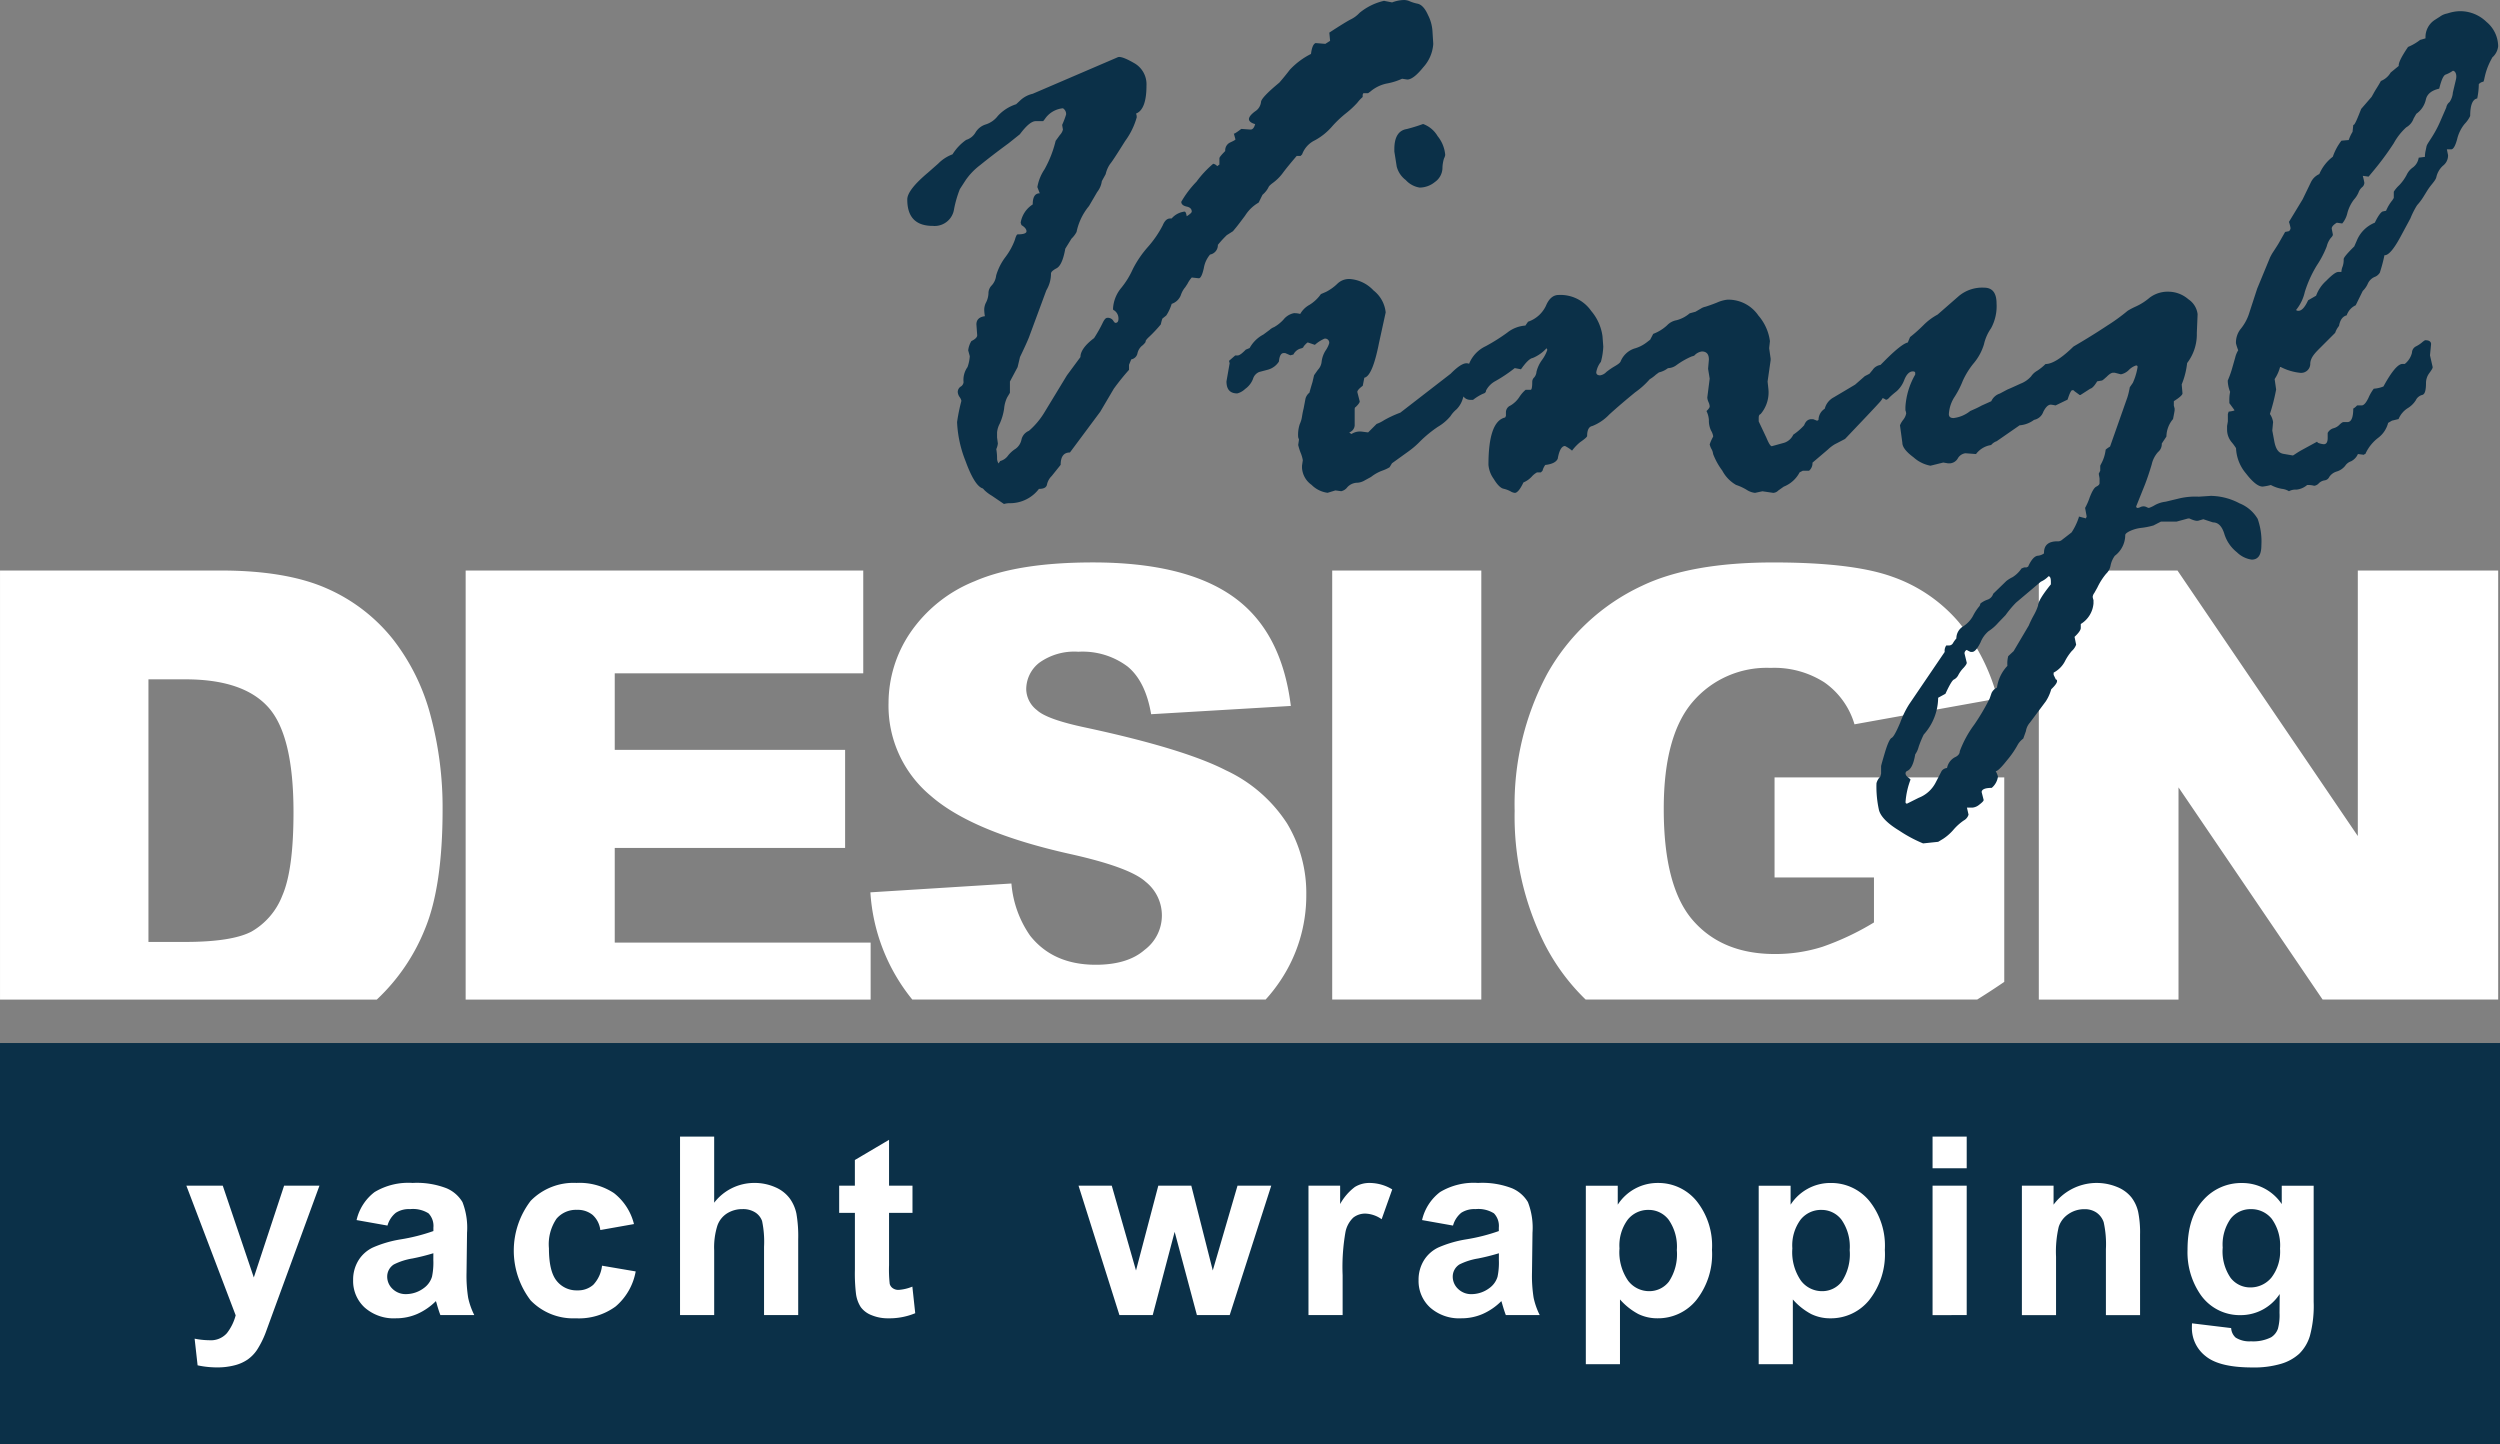
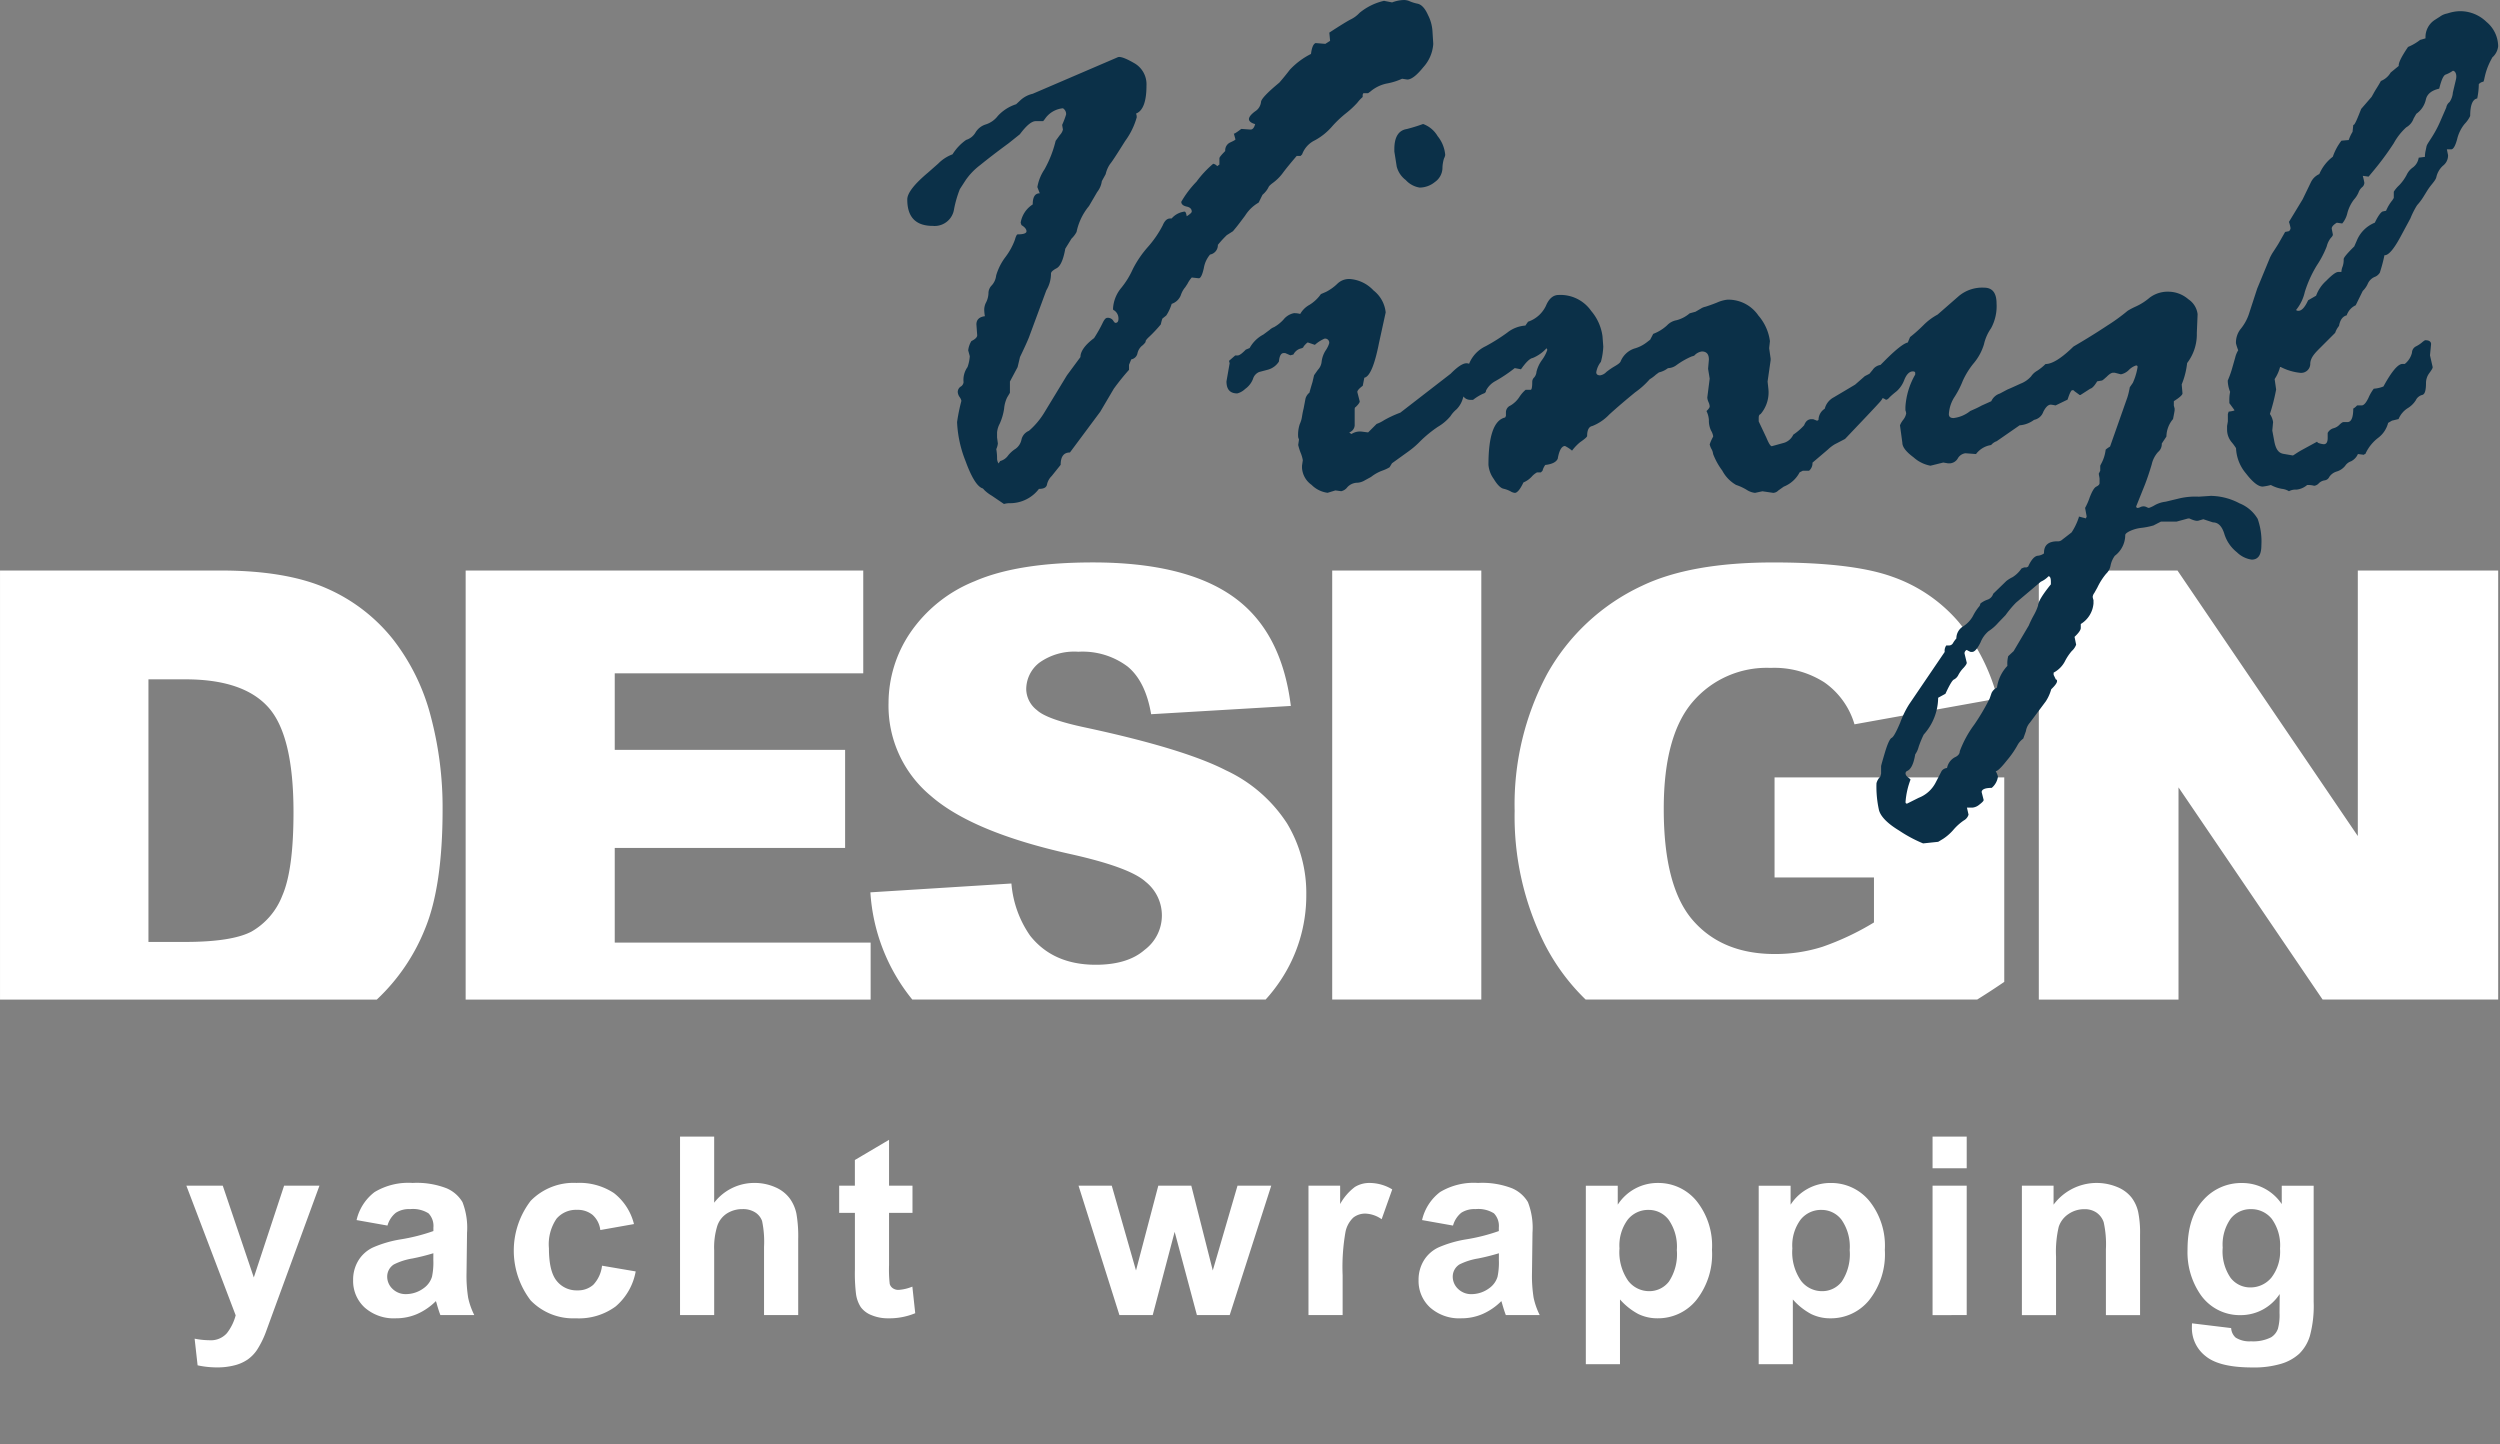
<svg xmlns="http://www.w3.org/2000/svg" width="335.331" height="193.696" viewBox="0 0 335.331 193.696">
  <rect x="0" y="0" width="335.331" height="193.696" fill="#808080" stroke="none" />
  <defs>
    <style>
            .cls-1{fill:#fff}.cls-2{fill:#0b3048}
        </style>
  </defs>
  <g id="logo">
    <g id="Group_5">
      <g id="Group_1" transform="translate(.002 75.444)">
        <path id="Path_1" d="M150.481 355.112H180.1c5.826 0 10.556.8 14.144 2.373a23.239 23.239 0 0 1 8.919 6.817 28.288 28.288 0 0 1 5.09 10.345 47.543 47.543 0 0 1 1.592 12.491q0 10.338-2.357 16.035a26.4 26.4 0 0 1-6.467 9.489h-50.54zm19.909 14.594v35.224h4.895q6.262 0 8.919-1.382a9.493 9.493 0 0 0 4.143-4.834c1.006-2.312 1.5-6.036 1.5-11.2q0-10.248-3.348-14.023t-11.126-3.783zm42.548-14.594h53.331V368.9h-33.333v10.27h30.9v13.153h-30.9v12.7h34.324v7.641h-54.322zm54.288 43.167l18.918-1.186a14.211 14.211 0 0 0 2.508 7q3.085 3.9 8.8 3.9c2.838 0 5.029-.659 6.56-2a5.764 5.764 0 0 0 .136-9.129c-1.456-1.321-4.849-2.553-10.18-3.739q-13.106-2.928-18.677-7.822a15.7 15.7 0 0 1-5.63-12.432 16.852 16.852 0 0 1 2.882-9.37 19.008 19.008 0 0 1 8.664-6.951q5.788-2.522 15.855-2.523 12.364 0 18.844 4.61t7.717 14.64l-18.738 1.11q-.744-4.391-3.138-6.38a10.043 10.043 0 0 0-6.621-2 8.054 8.054 0 0 0-5.24 1.471 4.513 4.513 0 0 0-1.756 3.589 3.629 3.629 0 0 0 1.426 2.763c.916.855 3.138 1.636 6.651 2.372q13.064 2.815 18.694 5.705a19.61 19.61 0 0 1 8.227 7.147 18.12 18.12 0 0 1 2.567 9.55 20.528 20.528 0 0 1-3.423 11.441 21.152 21.152 0 0 1-2.028 2.611h-47.4a25.3 25.3 0 0 1-5.618-14.377zm61.945-43.167h20v57.549h-20zm59.333 41.17v-13.423h30.811v27.431q-1.863 1.27-3.634 2.371h-52.514a28.2 28.2 0 0 1-5.547-7.537 38.211 38.211 0 0 1-3.978-17.761A37.153 37.153 0 0 1 357.995 369a28.215 28.215 0 0 1 12.747-11.846q6.553-3.132 17.641-3.124 10.676 0 15.977 1.938a20.653 20.653 0 0 1 8.8 6.006 26.787 26.787 0 0 1 5.255 10.314l-19.189 3.454a10.448 10.448 0 0 0-4.024-5.616 12.438 12.438 0 0 0-7.236-1.952 13.052 13.052 0 0 0-10.436 4.55q-3.9 4.548-3.888 14.4 0 10.45 3.934 14.939c2.613 2.988 6.277 4.489 10.96 4.489a20.845 20.845 0 0 0 6.367-.961 35.886 35.886 0 0 0 6.936-3.273v-6.036zm35.446-41.17h18.6l24.188 35.615v-35.615h18.829v57.549h-23.55L442.688 384.2v28.466H423.95z" class="cls-1" transform="translate(-150.481 -354.031)" />
      </g>
      <g id="Group_2" transform="rotate(180 167.666 96.848)">
-         <path id="Rectangle_1" d="M0 0H335.331V53.792H0z" class="cls-2" />
-       </g>
+         </g>
      <g id="Group_3" transform="translate(24.998 152.451)">
        <path id="Path_2" d="M167.748 326.536h4.882l4.164 12.311 4.062-12.311h4.744l-6.119 16.7-1.1 3.015a12.392 12.392 0 0 1-1.159 2.313 4.978 4.978 0 0 1-1.26 1.293 5.407 5.407 0 0 1-1.755.775 9.171 9.171 0 0 1-2.352.278 12.315 12.315 0 0 1-2.6-.278l-.4-3.577a10.438 10.438 0 0 0 1.951.211 2.882 2.882 0 0 0 2.374-.942 6.591 6.591 0 0 0 1.181-2.4zm26.976 5.349l-4.146-.736a6.556 6.556 0 0 1 2.422-3.761 8.782 8.782 0 0 1 5.094-1.22 11.018 11.018 0 0 1 4.576.724 4.561 4.561 0 0 1 2.111 1.844 9.46 9.46 0 0 1 .614 4.107l-.067 5.351a18.847 18.847 0 0 0 .218 3.371 9.716 9.716 0 0 0 .82 2.325h-4.547c-.118-.3-.268-.747-.44-1.338a5.4 5.4 0 0 0-.162-.535 8.214 8.214 0 0 1-2.508 1.728 7.112 7.112 0 0 1-2.848.579 5.878 5.878 0 0 1-4.208-1.454 4.822 4.822 0 0 1-1.537-3.672 4.949 4.949 0 0 1 .7-2.62 4.581 4.581 0 0 1 1.969-1.76 15.453 15.453 0 0 1 3.645-1.071 25 25 0 0 0 4.453-1.125v-.462a2.438 2.438 0 0 0-.653-1.912 3.926 3.926 0 0 0-2.474-.569 3.221 3.221 0 0 0-1.912.491 3.366 3.366 0 0 0-1.12 1.715zm6.154 3.712a28.393 28.393 0 0 1-2.792.7 8.68 8.68 0 0 0-2.5.8 1.929 1.929 0 0 0-.9 1.616 2.246 2.246 0 0 0 .719 1.667 2.509 2.509 0 0 0 1.829.7 4.009 4.009 0 0 0 2.369-.813 2.9 2.9 0 0 0 1.092-1.522 9.207 9.207 0 0 0 .179-2.234zm26.908-3.913l-4.514.8a3.246 3.246 0 0 0-1.036-2.028 3.158 3.158 0 0 0-2.1-.68 3.425 3.425 0 0 0-2.737 1.188 6.084 6.084 0 0 0-1.019 3.967q0 3.093 1.036 4.369a3.386 3.386 0 0 0 2.776 1.277 3.077 3.077 0 0 0 2.135-.747 4.46 4.46 0 0 0 1.175-2.563l4.515.769a8.026 8.026 0 0 1-2.691 4.7 8.309 8.309 0 0 1-5.339 1.588 7.93 7.93 0 0 1-6.059-2.4 10.978 10.978 0 0 1 .006-13.359 8.033 8.033 0 0 1 6.135-2.4 8.375 8.375 0 0 1 5.033 1.365 7.561 7.561 0 0 1 2.684 4.154zm10.758-11.736v8.872a6.777 6.777 0 0 1 5.339-2.653 6.846 6.846 0 0 1 2.877.584 4.734 4.734 0 0 1 1.929 1.505 5.324 5.324 0 0 1 .885 2.023 17.706 17.706 0 0 1 .241 3.444v10.167h-4.582v-9.152a13.594 13.594 0 0 0-.262-3.461 2.263 2.263 0 0 0-.935-1.164 3.017 3.017 0 0 0-1.679-.435 3.846 3.846 0 0 0-2.062.558 3.172 3.172 0 0 0-1.326 1.672 9.752 9.752 0 0 0-.424 3.3v8.683h-4.581v-23.943zm26.6 6.588v3.645H262v7.028a17.241 17.241 0 0 0 .089 2.491 1.026 1.026 0 0 0 .412.586 1.3 1.3 0 0 0 .775.228 5.9 5.9 0 0 0 1.851-.44l.385 3.567a9.077 9.077 0 0 1-3.618.685 5.7 5.7 0 0 1-2.229-.417 3.244 3.244 0 0 1-1.454-1.081 4.329 4.329 0 0 1-.646-1.8 23.056 23.056 0 0 1-.145-3.248v-7.6h-2.11v-3.645h2.106v-3.445l4.584-2.708v6.154zM292.9 343.89l-5.484-17.355h4.458l3.25 11.375 2.992-11.375h4.426l2.881 11.375 3.317-11.375h4.526l-5.573 17.355h-4.4l-2.983-11.164-2.943 11.164zm29.94 0h-4.581v-17.354h4.247V329a7.242 7.242 0 0 1 1.973-2.29 3.7 3.7 0 0 1 1.989-.54 5.869 5.869 0 0 1 3.027.864l-1.421 4a4.036 4.036 0 0 0-2.156-.753 2.572 2.572 0 0 0-1.64.53 3.643 3.643 0 0 0-1.053 1.917 27.2 27.2 0 0 0-.385 5.813zm14.8-12.005l-4.146-.736a6.556 6.556 0 0 1 2.418-3.761 8.776 8.776 0 0 1 5.094-1.22 11.018 11.018 0 0 1 4.576.724 4.56 4.56 0 0 1 2.111 1.844 9.477 9.477 0 0 1 .614 4.107l-.067 5.351a18.84 18.84 0 0 0 .218 3.371 9.712 9.712 0 0 0 .819 2.325h-4.547c-.117-.3-.267-.747-.44-1.338-.073-.273-.128-.452-.161-.535a8.2 8.2 0 0 1-2.509 1.728 7.106 7.106 0 0 1-2.847.579 5.878 5.878 0 0 1-4.208-1.454 4.823 4.823 0 0 1-1.539-3.672 4.95 4.95 0 0 1 .7-2.62 4.584 4.584 0 0 1 1.967-1.76 15.491 15.491 0 0 1 3.645-1.071 24.941 24.941 0 0 0 4.453-1.125v-.462a2.437 2.437 0 0 0-.652-1.912 3.93 3.93 0 0 0-2.475-.569 3.227 3.227 0 0 0-1.912.491 3.365 3.365 0 0 0-1.104 1.715zm6.16 3.715a28.253 28.253 0 0 1-2.791.7 8.665 8.665 0 0 0-2.5.8 1.929 1.929 0 0 0-.9 1.616 2.246 2.246 0 0 0 .719 1.667 2.507 2.507 0 0 0 1.829.7 4.008 4.008 0 0 0 2.368-.813 2.9 2.9 0 0 0 1.093-1.522 9.223 9.223 0 0 0 .178-2.234zm11.661-9.061h4.281v2.546a6.354 6.354 0 0 1 5.406-2.914 6.606 6.606 0 0 1 5.127 2.374 9.591 9.591 0 0 1 2.107 6.6 9.91 9.91 0 0 1-2.123 6.766 6.609 6.609 0 0 1-5.15 2.413 5.817 5.817 0 0 1-2.609-.574 8.755 8.755 0 0 1-2.458-1.956v8.683h-4.581zm4.515 8.41a6.717 6.717 0 0 0 1.159 4.335 3.533 3.533 0 0 0 2.814 1.4 3.308 3.308 0 0 0 2.658-1.287 6.636 6.636 0 0 0 1.06-4.219 6.309 6.309 0 0 0-1.093-4.068 3.357 3.357 0 0 0-2.7-1.326 3.5 3.5 0 0 0-2.786 1.3 5.817 5.817 0 0 0-1.112 3.862zm18.672-8.41h4.279v2.546a6.367 6.367 0 0 1 2.252-2.112 6.3 6.3 0 0 1 3.154-.8 6.608 6.608 0 0 1 5.128 2.374 9.6 9.6 0 0 1 2.106 6.6 9.9 9.9 0 0 1-2.123 6.766 6.607 6.607 0 0 1-5.15 2.413 5.821 5.821 0 0 1-2.609-.574 8.731 8.731 0 0 1-2.457-1.956v8.683h-4.581zm4.514 8.41a6.717 6.717 0 0 0 1.159 4.335 3.532 3.532 0 0 0 2.814 1.4 3.3 3.3 0 0 0 2.658-1.287 6.637 6.637 0 0 0 1.06-4.219 6.318 6.318 0 0 0-1.092-4.068 3.36 3.36 0 0 0-2.7-1.326 3.5 3.5 0 0 0-2.787 1.3 5.817 5.817 0 0 0-1.112 3.862zm18.807-10.75v-4.247h4.58v4.248zm0 19.7v-17.363h4.58v17.354zm27.833 0h-4.582v-8.845a13.612 13.612 0 0 0-.3-3.628 2.566 2.566 0 0 0-.964-1.282 2.77 2.77 0 0 0-1.6-.457 3.731 3.731 0 0 0-2.158.653 3.277 3.277 0 0 0-1.31 1.728 14.666 14.666 0 0 0-.356 3.984v7.848h-4.581v-17.364h4.249v2.546a7.2 7.2 0 0 1 8.532-2.369 4.678 4.678 0 0 1 1.912 1.394 4.988 4.988 0 0 1 .9 1.929 13.949 13.949 0 0 1 .257 3.081zm6.968 1.1l5.251.635a1.849 1.849 0 0 0 .6 1.276 3.444 3.444 0 0 0 2.062.5 5.327 5.327 0 0 0 2.7-.541 2.222 2.222 0 0 0 .915-1.159 7.082 7.082 0 0 0 .211-2.107l.022-2.535a6.235 6.235 0 0 1-5.216 2.831 6.4 6.4 0 0 1-5.54-2.954 10.014 10.014 0 0 1-1.606-5.807q0-4.363 2.1-6.66a6.789 6.789 0 0 1 5.227-2.3 6.356 6.356 0 0 1 5.31 2.825v-2.457h4.281V342.1a15.413 15.413 0 0 1-.506 4.586 5.623 5.623 0 0 1-1.422 2.386 6.236 6.236 0 0 1-2.441 1.354 12.743 12.743 0 0 1-3.861.491q-4.414 0-6.258-1.515a4.762 4.762 0 0 1-1.846-3.845c0-.157.006-.345.017-.563zm4.114-10.133a6.258 6.258 0 0 0 1.065 4.035 3.31 3.31 0 0 0 2.636 1.282 3.639 3.639 0 0 0 2.831-1.315 5.7 5.7 0 0 0 1.159-3.886 6.058 6.058 0 0 0-1.109-4 3.519 3.519 0 0 0-2.8-1.3 3.385 3.385 0 0 0-2.713 1.282 6.01 6.01 0 0 0-1.065 3.9" class="cls-1" transform="translate(-167.748 -319.948)" />
      </g>
      <g id="Group_4" transform="translate(121.687)">
        <path id="Path_3" d="M237.347 385.4l1.351-1.19a5.254 5.254 0 0 1 1.918-1.245 6.676 6.676 0 0 1 1.831-1.936 2.188 2.188 0 0 0 1.262-1.013 2.44 2.44 0 0 1 1.386-1.066 3.31 3.31 0 0 0 1.6-1.137 5.673 5.673 0 0 1 2.452-1.565l.515-.479a3.621 3.621 0 0 1 1.706-.924l11.408-4.9c.3-.141 1.03.106 2.168.764a3.254 3.254 0 0 1 1.688 3.039c0 2.15-.479 3.395-1.4 3.75a1.159 1.159 0 0 1 .089.516 9.924 9.924 0 0 1-1.547 3.163c-1.048 1.671-1.706 2.7-1.989 3.039a3.8 3.8 0 0 0-.623 1.4l-.516.942a3.02 3.02 0 0 1-.622 1.457l-1.1 1.883a7.988 7.988 0 0 0-1.671 3.483 3.475 3.475 0 0 1-.675.889l-.835 1.351c-.267 1.492-.658 2.364-1.173 2.629-.5.267-.746.5-.746.711a4.35 4.35 0 0 1-.622 2.239l-2.346 6.344c-.214.532-.6 1.386-1.19 2.611l-.32 1.351-1.031 1.936v1.512l-.373.622a4.355 4.355 0 0 0-.408 1.528 7.625 7.625 0 0 1-.587 1.989 3.082 3.082 0 0 0-.356 1.174v.675l.108.817a2.434 2.434 0 0 1-.214.746 6.957 6.957 0 0 1 .106 1.3 1.211 1.211 0 0 0 .2.622l.214-.32a1.878 1.878 0 0 0 1.066-.746 4.061 4.061 0 0 1 1.013-.907 2.007 2.007 0 0 0 .782-1.225 1.659 1.659 0 0 1 .995-1.174 10.276 10.276 0 0 0 2.132-2.558l2.969-4.887 1.812-2.453c0-.763.6-1.616 1.83-2.541a18.521 18.521 0 0 0 1.137-2.008c.214-.462.426-.711.622-.711a.865.865 0 0 1 .782.338c.142.23.249.338.32.338.267 0 .409-.177.409-.569a1.3 1.3 0 0 0-.623-1.137c-.071 0-.106-.071-.106-.214a4.74 4.74 0 0 1 1.119-2.79 11.182 11.182 0 0 0 1.528-2.488 14.09 14.09 0 0 1 2.044-3 14.168 14.168 0 0 0 1.973-2.879c.249-.6.569-.924.995-.924h.2a2.719 2.719 0 0 1 1.724-.925c.142 0 .231.2.3.623.461-.285.675-.5.675-.623 0-.355-.231-.586-.693-.675-.462-.106-.71-.32-.71-.64a13.558 13.558 0 0 1 2.043-2.7 13.758 13.758 0 0 1 2.239-2.4.874.874 0 0 1 .532.321l.3-.214v-.839c0-.142.267-.462.781-.978a1.162 1.162 0 0 1 .676-1.154c.462-.214.693-.338.693-.409l-.214-.781h.106a8.755 8.755 0 0 0 .89-.623l1.243.089c.285 0 .479-.231.622-.729-.551-.159-.835-.391-.835-.675 0-.267.267-.622.817-1.031a1.705 1.705 0 0 0 .8-1.243q0-.587 2.453-2.612c.479-.55.96-1.137 1.421-1.741a10.044 10.044 0 0 1 2.833-2.113c.106-.871.319-1.351.622-1.457l1.3.106.64-.408-.106-1.1c1.492-.977 2.452-1.563 2.914-1.794a3.982 3.982 0 0 0 1.137-.854 7.944 7.944 0 0 1 3.287-1.618l1.084.214a4.69 4.69 0 0 1 1.51-.32 1.826 1.826 0 0 1 .835.161 5.6 5.6 0 0 0 1.1.337c.514.124.977.623 1.368 1.51a5.456 5.456 0 0 1 .6 2.15l.108 1.724a5.147 5.147 0 0 1-1.333 3.128c-.888 1.1-1.6 1.653-2.15 1.653l-.693-.106a8.857 8.857 0 0 1-2.044.639 4.891 4.891 0 0 0-2.221 1.084l-.3.214h-.64l-.088.214v.3a5.513 5.513 0 0 0-.729.782 12.2 12.2 0 0 1-1.493 1.386 14.688 14.688 0 0 0-1.955 1.865 8.154 8.154 0 0 1-2.238 1.777 3.369 3.369 0 0 0-1.707 1.883l-.212.214h-.516c-.658.764-1.262 1.492-1.777 2.168a6.211 6.211 0 0 1-1.386 1.421c-.391.285-.6.5-.64.658a3.251 3.251 0 0 1-.782.96l-.516 1.048a5.175 5.175 0 0 0-1.812 1.742c-.675.907-1.084 1.439-1.208 1.582l-.426.516-.835.532a14.18 14.18 0 0 0-1.19 1.3 1.284 1.284 0 0 1-1.049 1.3 3.749 3.749 0 0 0-.834 1.813c-.2.907-.427 1.368-.676 1.368l-.942-.106a3.864 3.864 0 0 0-.569.835l-.3.461a3.11 3.11 0 0 0-.6 1.084 1.981 1.981 0 0 1-1.225 1.155 6.026 6.026 0 0 1-.729 1.563l-.516.409a5.494 5.494 0 0 0-.212.782 19.381 19.381 0 0 1-1.528 1.635c-.409.373-.569.6-.5.71a2.408 2.408 0 0 1-.552.57 1.877 1.877 0 0 0-.551.96 1.019 1.019 0 0 1-.835.817l-.3.728v.676a32.015 32.015 0 0 0-2.044 2.54l-1.812 3.075-4.07 5.472c-.835 0-1.243.552-1.243 1.654l-1.208 1.51a2.217 2.217 0 0 0-.622 1.119c-.071.408-.427.6-1.084.6a4.853 4.853 0 0 1-3.8 1.919 2.9 2.9 0 0 0-.889.106l-1.618-1.1a5.21 5.21 0 0 1-.995-.745c-.159-.2-.285-.285-.355-.285q-1.041-.48-2.186-3.625a15.883 15.883 0 0 1-1.137-5.224 23.758 23.758 0 0 1 .569-2.808v-.106a1.475 1.475 0 0 0-.249-.481 1.329 1.329 0 0 1-.231-.675.882.882 0 0 1 .39-.693.771.771 0 0 0 .391-.6 2.946 2.946 0 0 1 .534-2.026 5.4 5.4 0 0 0 .3-1.457l-.212-.781a3.065 3.065 0 0 1 .426-1.245c.516-.249.781-.514.781-.781l-.106-1.457c0-.623.373-1 1.137-1.1a5.841 5.841 0 0 1-.088-.835 2.123 2.123 0 0 1 .249-1.013 2.943 2.943 0 0 0 .319-1.225 1.492 1.492 0 0 1 .446-1.067 2.32 2.32 0 0 0 .585-1.315 7.622 7.622 0 0 1 1.262-2.5 8.831 8.831 0 0 0 1.245-2.274c.142-.5.266-.746.373-.746.782 0 1.19-.142 1.19-.409 0-.285-.231-.569-.675-.835l-.107-.32a3.6 3.6 0 0 1 1.618-2.452c0-1 .3-1.493.942-1.493l-.32-.835a6.106 6.106 0 0 1 .96-2.381 15.007 15.007 0 0 0 1.492-3.821l.569-.781a1.607 1.607 0 0 0 .409-.729l-.106-.622a12.565 12.565 0 0 0 .532-1.4.9.9 0 0 0-.426-.835 3.29 3.29 0 0 0-2.435 1.457l-.214.267h-.993q-.828 0-2.133 1.759l-1.51 1.208c-1.6 1.173-2.861 2.15-3.821 2.932a8.844 8.844 0 0 0-1.936 2.008l-.782 1.208a14.876 14.876 0 0 0-.782 2.7 2.632 2.632 0 0 1-2.843 2.238c-2.292 0-3.43-1.172-3.43-3.536-.008-.857.935-2.065 2.8-3.63zm62.852-.782l-.32-2.026v-.32c0-1.616.552-2.523 1.671-2.7a22.5 22.5 0 0 0 2.185-.676 3.757 3.757 0 0 1 1.954 1.636 4.586 4.586 0 0 1 1.014 2.523 1.548 1.548 0 0 1-.161.462 4.641 4.641 0 0 0-.212 1.386 2.363 2.363 0 0 1-1.014 1.777 3.261 3.261 0 0 1-2.043.746 3.192 3.192 0 0 1-1.866-1.013 3.307 3.307 0 0 1-1.207-1.794zM277.7 410.67l.835-.728h.32c.249 0 .6-.267 1.1-.782l.515-.214a4.515 4.515 0 0 1 1.848-1.812l.836-.622a1.757 1.757 0 0 1 .6-.373 5.16 5.16 0 0 0 1.262-1.013 2.38 2.38 0 0 1 1.386-.854 2.8 2.8 0 0 1 .852.106 3.149 3.149 0 0 1 1.245-1.225 5.171 5.171 0 0 0 1.527-1.44l.694-.3a6.339 6.339 0 0 0 1.492-1.066 2.248 2.248 0 0 1 1.706-.658 4.821 4.821 0 0 1 3.163 1.53 4.288 4.288 0 0 1 1.636 2.949l-.89 4.07q-.878 4.478-1.973 4.691l-.212 1.083c-.481.356-.729.64-.729.835l.321 1.262c0 .16-.2.427-.57.782-.07 0-.106.108-.106.3v2.133a1.07 1.07 0 0 1-.729.942 1.527 1.527 0 0 0 .3.214 2.086 2.086 0 0 1 1.4-.32l.834.106 1.139-1.137a4.678 4.678 0 0 0 .995-.5 14.96 14.96 0 0 1 2.185-1.014l6.753-5.224c.923-.942 1.634-1.4 2.114-1.4.516 0 .764.338.764.995a3.661 3.661 0 0 1-.444 1.9 9.729 9.729 0 0 0-.8 1.813 3.357 3.357 0 0 1-.854 1.474 4.008 4.008 0 0 0-.817.925 6.424 6.424 0 0 1-1.688 1.422 16.471 16.471 0 0 0-2.328 1.9 11.437 11.437 0 0 1-1.6 1.386l-2.221 1.6-.32.534a5.016 5.016 0 0 1-.96.444 5.553 5.553 0 0 0-1.528.854l-.942.516a2.119 2.119 0 0 1-1.013.265 1.851 1.851 0 0 0-1.227.6 1.4 1.4 0 0 1-.817.532l-.781-.106-1.049.32a3.694 3.694 0 0 1-2.15-1.066 3.011 3.011 0 0 1-1.28-2.274v-.3l.108-.728a4.609 4.609 0 0 0-.32-1.066 8.371 8.371 0 0 1-.3-.978l.106-.728-.106-.3a4.436 4.436 0 0 1 .212-1.776 3.651 3.651 0 0 0 .3-1.013q.107-.666.214-1.067l.249-1.315a1.482 1.482 0 0 1 .534-.817c.071-.285.2-.746.408-1.422l.214-.924.516-.728a1.822 1.822 0 0 0 .5-1.12 3.576 3.576 0 0 1 .55-1.492 3.51 3.51 0 0 0 .462-.942.548.548 0 0 0-.622-.623 4.673 4.673 0 0 0-1.3.835l-.942-.32c-.071 0-.267.177-.569.534 0 .142-.161.231-.479.3a1.566 1.566 0 0 0-.889.782l-.409.106-.693-.3h-.2c-.355 0-.569.373-.64 1.137a2.556 2.556 0 0 1-1.51 1.1l-1.137.3a1.441 1.441 0 0 0-.835.942 2.945 2.945 0 0 1-1.048 1.333 2.431 2.431 0 0 1-1.049.6c-.978 0-1.457-.532-1.457-1.616l.426-2.435zm78.134 7.819h.214l.515.2a.3.3 0 0 0 .212-.107 1.779 1.779 0 0 1 .835-1.492 2.387 2.387 0 0 1 1.173-1.51c.6-.356 1.563-.925 2.9-1.724l1.3-1.137.622-.32.426-.516a1.546 1.546 0 0 1 1.1-.675c.517 0 .782.2.782.569l-.479 1.048.214 1.706a2.4 2.4 0 0 1-.658 1.671c-.427.479-1.1 1.19-1.991 2.133l-2.666 2.807-1.4.729a5.375 5.375 0 0 0-.942.728l-2.026 1.724a1.322 1.322 0 0 1-.461 1.084h-.835l-.427.212a4.1 4.1 0 0 1-2.132 1.92l-.728.516a1.03 1.03 0 0 1-.676.32l-1.457-.214-.995.214a2.611 2.611 0 0 1-1.119-.409 6.829 6.829 0 0 0-1.422-.657 4.8 4.8 0 0 1-1.848-1.92 9.266 9.266 0 0 1-1.227-2.221 1.771 1.771 0 0 0-.231-.693 2.277 2.277 0 0 1-.23-.6 5.316 5.316 0 0 1 .461-1.031v-.106a2.171 2.171 0 0 0-.284-.729 3.09 3.09 0 0 1-.284-1.4 3.211 3.211 0 0 0-.321-1.208c.285-.267.427-.479.427-.622a1.61 1.61 0 0 0-.161-.587 1.787 1.787 0 0 1-.159-.6l.32-2.541-.214-1.316.108-1.243c0-.728-.321-1.083-.942-1.083a1.677 1.677 0 0 0-1.031.567l-.356.108a10.574 10.574 0 0 0-1.971 1.119 2.019 2.019 0 0 1-1.192.444 3.153 3.153 0 0 1-1.208.569l-.408.3a4.957 4.957 0 0 1-.835.623 10.762 10.762 0 0 1-1.936 1.741c-1.3 1.066-2.471 2.062-3.5 3a6.3 6.3 0 0 1-2.258 1.528q-.694.132-.693 1.333c0 .124-.32.408-.942.834a6.429 6.429 0 0 0-1.084 1.137 4.615 4.615 0 0 0-.942-.622c-.444 0-.782.569-.977 1.706-.214.462-.765.729-1.671.835a2.246 2.246 0 0 0-.373.782l-.214.212h-.516a2.654 2.654 0 0 0-.728.587 3.163 3.163 0 0 1-1.1.764c-.444.942-.835 1.4-1.155 1.4a1.382 1.382 0 0 1-.585-.214 3.906 3.906 0 0 0-.978-.355c-.373-.108-.8-.534-1.262-1.3a3.729 3.729 0 0 1-.711-1.9q0-5.838 2.239-6.344l.106-.214v-.427a.984.984 0 0 1 .6-.958 3.62 3.62 0 0 0 1.207-1.155 4.368 4.368 0 0 1 .835-.96h.676c.141 0 .212-.373.212-1.1a.806.806 0 0 1 .267-.567 1.313 1.313 0 0 0 .3-.747 4.478 4.478 0 0 1 .763-1.616 4.939 4.939 0 0 0 .693-1.333l-.106-.214a5.092 5.092 0 0 1-1.866 1.315c-.372.054-.905.569-1.563 1.512l-.835-.161a20.019 20.019 0 0 1-2.719 1.812 3.012 3.012 0 0 0-1.137 1.209c0 .2-.124.338-.373.409a6.272 6.272 0 0 0-1.368.835h-.3c-.87 0-1.315-.622-1.315-1.866l1.084-2.967a4.424 4.424 0 0 1 2.221-2.364 24.832 24.832 0 0 0 2.932-1.848 4.366 4.366 0 0 1 2.4-.923l.355-.516a4.1 4.1 0 0 0 2.4-2.132c.409-.978.978-1.457 1.707-1.457a5.014 5.014 0 0 1 4.371 2.15 6.561 6.561 0 0 1 1.51 3.377l.106 1.4a9.12 9.12 0 0 1-.32 2.043 3.025 3.025 0 0 0-.622 1.4c0 .267.177.409.515.409a1.417 1.417 0 0 0 .834-.444 9.7 9.7 0 0 1 1.173-.8c.426-.249.675-.444.746-.622a3.03 3.03 0 0 1 1.831-1.724 4.758 4.758 0 0 0 1.6-.781l.534-.409.408-.782a5.644 5.644 0 0 0 1.866-1.154 2.3 2.3 0 0 1 1.262-.676 4.427 4.427 0 0 0 1.759-.924l.782-.214.728-.426a1.87 1.87 0 0 1 .622-.249c.338-.106.853-.284 1.528-.551a4.633 4.633 0 0 1 1.386-.391 4.865 4.865 0 0 1 4.177 2.132 6.541 6.541 0 0 1 1.545 3.43l-.106.942.2 1.4v.214l-.409 2.86.107.978a4.484 4.484 0 0 1-1.05 3.396c-.177.053-.249.231-.249.516v.461l1.031 2.186c.32.764.55 1.137.728 1.137l1.671-.462a2.03 2.03 0 0 0 1.208-1.084 7.727 7.727 0 0 0 1.457-1.262c.208-.55.53-.817.991-.817zm48.6-2.417v.587l.106.408v.214c0 .071-.071.462-.212 1.19a3.706 3.706 0 0 0-.889 2.346l-.623.942a1.371 1.371 0 0 1-.5 1.137 3.691 3.691 0 0 0-.852 1.671c-.249.835-.534 1.724-.888 2.647l-1.19 2.967a.189.189 0 0 0 .212.214 1 1 0 0 0 .338-.106 1.018 1.018 0 0 1 .444-.108.936.936 0 0 1 .409.108.88.88 0 0 0 .3.106 3.888 3.888 0 0 0 .764-.355 3.9 3.9 0 0 1 1.475-.48l1.918-.461a9.495 9.495 0 0 1 2.541-.214l1.6-.107a8.411 8.411 0 0 1 3.856 1 4.958 4.958 0 0 1 2.434 2.079 9.075 9.075 0 0 1 .5 3.536c0 1.3-.427 1.936-1.3 1.936a3.549 3.549 0 0 1-1.991-.995 5.009 5.009 0 0 1-1.688-2.487c-.32-1.014-.817-1.51-1.51-1.51l-1.3-.427-.729.214h-.214a3.433 3.433 0 0 1-.924-.32h-.159l-1.565.426H402.7l-1 .515a9.919 9.919 0 0 1-1.581.32 4.976 4.976 0 0 0-1.528.408c-.461.214-.675.409-.675.57a3.5 3.5 0 0 1-1.4 2.772 3.337 3.337 0 0 0-.569 1.315 2.022 2.022 0 0 1-.6 1.1 8.815 8.815 0 0 0-1.174 1.847l-.408.729a.99.99 0 0 0-.214.516 1.729 1.729 0 0 0 .106.426v.462a3.567 3.567 0 0 1-1.706 2.754v.534c0 .265-.284.675-.835 1.19l.214 1.049a2.124 2.124 0 0 1-.587.852 6.956 6.956 0 0 0-.96 1.457 3.592 3.592 0 0 1-1.474 1.44v.3l.3.622c.106 0 .159.071.159.212 0 .249-.266.6-.781 1.1a5.733 5.733 0 0 1-.728 1.618l-2.133 2.86a2.236 2.236 0 0 0-.534 1.137l-.355 1a2.673 2.673 0 0 0-.817.96 12.431 12.431 0 0 1-1.369 1.955c-.764.977-1.28 1.457-1.51 1.457a2.618 2.618 0 0 1 .3.728 2.4 2.4 0 0 1-.834 1.51c-.889 0-1.351.2-1.351.569l.267 1.049c0 .141-.2.338-.569.622a1.7 1.7 0 0 1-.943.409h-.728l.214.942a1.313 1.313 0 0 1-.64.781 7.158 7.158 0 0 0-1.369 1.227 6.582 6.582 0 0 1-1.386 1.227l-.675.408-2.026.214a18.265 18.265 0 0 1-3.216-1.724c-1.581-.96-2.47-1.883-2.7-2.737a14.464 14.464 0 0 1-.337-3.607 1.9 1.9 0 0 1 .514-.888l.107-.408v-1c0-.07.177-.693.516-1.847.355-1.173.657-1.813.889-1.938.249-.106.622-.8 1.154-2.044a12.879 12.879 0 0 1 1.192-2.452l4.779-7.037a1.225 1.225 0 0 1 .214-.87h.32a.6.6 0 0 0 .569-.3 3.678 3.678 0 0 1 .462-.638 1.887 1.887 0 0 1 .905-1.618 3.845 3.845 0 0 0 1.315-1.386 6.584 6.584 0 0 1 .907-1.368l.107-.32a3.169 3.169 0 0 1 .905-.5 1.189 1.189 0 0 0 .8-.8l1.776-1.724a4.791 4.791 0 0 1 .835-.514 3.984 3.984 0 0 0 1.186-1.157l.355-.143h.32l.214-.106c.408-.907.834-1.386 1.262-1.457a1.648 1.648 0 0 0 .87-.32c-.035-1.084.569-1.618 1.812-1.618a.8.8 0 0 0 .623-.214l1.262-.977a8.3 8.3 0 0 0 .977-2.044v-.088l.942.249.106-.249-.212-1.155a8.516 8.516 0 0 0 .622-1.422c.32-.817.6-1.3.889-1.439s.427-.3.427-.462v-.639l-.107-.623.2-.408v-.676l.106-.212a5.181 5.181 0 0 0 .622-1.938 3.691 3.691 0 0 1 .587-.408l2.329-6.611a10.23 10.23 0 0 0 .319-1.35l.409-.587a8.279 8.279 0 0 0 .64-2.133c0-.142-.071-.2-.214-.2a2.417 2.417 0 0 0-.942.587 2.082 2.082 0 0 1-1.084.6l-.835-.214h-.212c-.214 0-.5.177-.854.534-.373.337-.585.514-.657.514l-.623.107c-.355.585-.657.924-.941.995l-1.3.835h-.112l-.729-.532c0-.073-.089-.108-.267-.108-.142 0-.355.426-.622 1.262l-1.616.782a5.382 5.382 0 0 0-.64-.108c-.338 0-.675.32-1 .96a1.652 1.652 0 0 1-1.243 1.084 3.7 3.7 0 0 1-1.936.729l-3.075 2.132a1.667 1.667 0 0 0-.746.515 3.09 3.09 0 0 0-2.026 1.208l-1.422-.107a1.379 1.379 0 0 0-1.013.676 1.325 1.325 0 0 1-1.013.675h-.32l-.622-.106-1.724.426a4.637 4.637 0 0 1-2.256-1.119c-1.013-.746-1.51-1.4-1.51-1.954l-.32-2.346a3 3 0 0 1 .426-.729 1.906 1.906 0 0 0 .408-.87 1.72 1.72 0 0 0-.106-.426v-.409a9.916 9.916 0 0 1 1.316-4.371v-.212c0-.142-.108-.214-.321-.214-.443 0-.834.373-1.136 1.119a3.8 3.8 0 0 1-1.084 1.582 10.28 10.28 0 0 0-.907.782c-.177.212-.338.32-.48.32a2.246 2.246 0 0 0-.728-.32 4.7 4.7 0 0 1-.355-.622 1.945 1.945 0 0 0-.8-.854 1.291 1.291 0 0 1-.532-1.172c0-.391.5-.888 1.51-1.528l.622-.622c1.581-1.6 2.666-2.453 3.216-2.559l.3-.728a19.9 19.9 0 0 0 1.8-1.6 8.046 8.046 0 0 1 1.9-1.422l2.808-2.452a4.883 4.883 0 0 1 3.43-1.155c1.119 0 1.669.711 1.669 2.133a6.18 6.18 0 0 1-.746 3.322 6.034 6.034 0 0 0-.942 2.132 7.077 7.077 0 0 1-1.386 2.559 10.606 10.606 0 0 0-1.457 2.346 12.223 12.223 0 0 1-1.066 2.1 4.718 4.718 0 0 0-.8 2.364c0 .355.2.532.622.532a4.35 4.35 0 0 0 2.239-.942l.479-.214a11.336 11.336 0 0 0 1.049-.516l1.3-.585a1.892 1.892 0 0 1 1.154-1.031l1-.534c.479-.194 1.083-.479 1.794-.8a3.628 3.628 0 0 0 1.386-.96 2.419 2.419 0 0 1 .818-.757 6.947 6.947 0 0 0 1.12-.905c.907 0 2.15-.782 3.75-2.346 1.616-.943 3.109-1.866 4.5-2.791a25.17 25.17 0 0 0 2.772-2.008 9.536 9.536 0 0 1 1.119-.585 7.776 7.776 0 0 0 1.83-1.174 4.027 4.027 0 0 1 2.577-.8 4.1 4.1 0 0 1 2.612 1.013 2.793 2.793 0 0 1 1.243 2.007l-.106 2.5a6.361 6.361 0 0 1-1.3 4.052 10.469 10.469 0 0 1-.728 2.861l.106 1.208c-.003.205-.395.561-1.158 1.04zm-24.7 39.876l.249-.729a1.56 1.56 0 0 1 .728-.728 5.264 5.264 0 0 1 1.4-2.914 3.909 3.909 0 0 1 .108-1.3l.728-.675 2.026-3.43a14.232 14.232 0 0 1 .676-1.386 6.786 6.786 0 0 0 .569-1.28c0-.48.569-1.439 1.723-2.861v-.355c0-.481-.106-.729-.32-.729a3.208 3.208 0 0 1-1.03.729l-3.324 2.807a13.833 13.833 0 0 0-1.4 1.671l-.995 1.031a5.942 5.942 0 0 1-1.28 1.119 3.8 3.8 0 0 0-1.084 1.51q-.639 1.28-1.119 1.28h-.214a3.357 3.357 0 0 1-.516-.267.5.5 0 0 0-.3.48l.3 1.243c0 .142-.141.356-.408.658a4.161 4.161 0 0 0-.711.96 1.335 1.335 0 0 1-.587.622c-.214.071-.6.711-1.154 1.918l-.978.534a7.476 7.476 0 0 1-1.938 4.94 14.122 14.122 0 0 0-.675 1.635 3.026 3.026 0 0 1-.461 1.013c-.214 1.28-.57 2.026-1.1 2.239a.354.354 0 0 0-.2.32c0 .2.142.409.462.622l.212.2a10.489 10.489 0 0 0-.675 3.02c0 .142.071.214.2.214l1.563-.782a4.3 4.3 0 0 0 2.24-1.973l.835-1.616a.992.992 0 0 1 .728-.409 2.1 2.1 0 0 1 1.013-1.421c.462-.2.693-.481.693-.817a14.373 14.373 0 0 1 1.954-3.59 29.949 29.949 0 0 0 2.065-3.503zm42.7-53.4l1.084-.623a4.951 4.951 0 0 1 1.369-2.008q1.144-1.171 1.6-1.173h.426a1.929 1.929 0 0 1 .161-.728 2.782 2.782 0 0 0 .141-.995c0-.2.481-.782 1.422-1.706l.409-.943a4.388 4.388 0 0 1 2.346-2.238c.479-.995.857-1.464 1.084-1.511l.426-.088a5.667 5.667 0 0 1 .835-1.4l.2-.32v-.835a4.157 4.157 0 0 1 .71-.852 6.049 6.049 0 0 0 1.013-1.4 2.477 2.477 0 0 1 .854-1.013 1.988 1.988 0 0 0 .764-1.3l.835-.108a3.67 3.67 0 0 1 .106-.888l.106-.516c.092-.446.99-1.395 1.813-3.287l.835-1.919a1.188 1.188 0 0 1 .444-.746 2.606 2.606 0 0 0 .444-1.278l.408-1.724c.185-.778-.142-1.192-.408-1.192a4.106 4.106 0 0 1-.978.516c-.285.1-.569.729-.854 1.885-1.03.231-1.634.728-1.794 1.474a3.17 3.17 0 0 1-1.28 1.9l-.355.622a2.206 2.206 0 0 1-.995 1.192 8.231 8.231 0 0 0-1.671 2.132 38.323 38.323 0 0 1-2.861 3.856l-.516.623-.782-.108a8.058 8.058 0 0 1 .214.942.8.8 0 0 1-.32.6 1.668 1.668 0 0 0-.462.693 3.427 3.427 0 0 1-.622.96 5.188 5.188 0 0 0-.87 1.777 3.314 3.314 0 0 1-.693 1.421l-.729-.106c-.461.284-.725.574-.675.836l.142.728c.027.139-.095.3-.285.5a3 3 0 0 0-.534 1.12 12.919 12.919 0 0 1-1.315 2.523A15.815 15.815 0 0 0 422 401.43a5.863 5.863 0 0 1-1.172 2.417.433.433 0 0 0 .32.106c.442 0 .868-.479 1.294-1.403zm-10.555 13.789v-.373a4.814 4.814 0 0 1 .106-1.137 4.266 4.266 0 0 1-.32-1.512 14.1 14.1 0 0 0 .534-1.456l.462-1.618a3.309 3.309 0 0 1 .408-.995 7.207 7.207 0 0 1-.3-.925 2.913 2.913 0 0 1 .675-1.989 6.345 6.345 0 0 0 1.137-2.186l1.031-3.163 1.724-4.176a6.2 6.2 0 0 1 .479-.835c.291-.451.548-.837.728-1.154.193-.339.462-.819.819-1.44l.514-.106a.58.58 0 0 0 .214-.409 5.805 5.805 0 0 0-.214-.835l1.832-3.02 1.084-2.239a2.267 2.267 0 0 1 1.154-1.154 5.8 5.8 0 0 1 1.813-2.329 7.549 7.549 0 0 1 1.154-2.15l.978-.088a5.382 5.382 0 0 1 .516-1.1l.106-1.031c0 .2.085.14.267-.194s.426-.943.782-1.848l1.4-1.618.409-.728c.143-.255.462-.711.835-1.4a2.687 2.687 0 0 0 1.315-1.137l1.084-.889c-.071-.373.355-1.227 1.243-2.541a6.9 6.9 0 0 0 1.618-.942l.728-.214a2.738 2.738 0 0 1 1.3-2.506l.64-.408a2.351 2.351 0 0 1 .923-.408l.374-.108a5.307 5.307 0 0 1 1.456-.212 5.056 5.056 0 0 1 3.483 1.439 4.3 4.3 0 0 1 1.565 3.252 2.277 2.277 0 0 1-.782 1.51l-.214.408c-.905 1.74-.817 2.861-1.03 2.861a.992.992 0 0 0-.57.32 9.594 9.594 0 0 1-.212 1.919c-.622.106-.942.889-.942 2.346a3.959 3.959 0 0 1-.746 1.066 5.155 5.155 0 0 0-1.014 2.079c-.24.891-.515 1.333-.781 1.333h-.587l.159.782a1.723 1.723 0 0 1-.692 1.421 2.925 2.925 0 0 0-.872 1.493c-.1.514-.7.988-1.243 1.865l-.516.835a7.556 7.556 0 0 1-.834 1.1 11.028 11.028 0 0 0-.89 1.759l-1.351 2.506c-.923 1.715-1.651 2.5-2.132 2.434a21.083 21.083 0 0 1-.622 2.346 1.4 1.4 0 0 1-.728.587 1.758 1.758 0 0 0-.89.907 3.044 3.044 0 0 1-.675.959l-.942 1.919a2.289 2.289 0 0 0-1.208 1.351c-.55.142-.889.622-1.031 1.421a2.807 2.807 0 0 0-.514.925l-1.83 1.83c-.813.812-1.44 1.4-1.512 2.256a1.221 1.221 0 0 1-1.35 1.28 7.292 7.292 0 0 1-2.612-.782h-.089a5.249 5.249 0 0 1-.728 1.618l.2 1.4a26.3 26.3 0 0 1-.835 3.287 2.511 2.511 0 0 1 .426 1.084l-.106 1.137.265 1.421c.213 1.13.6 1.6 1.245 1.706l1.243.214c.07.012.462-.326 1.3-.782l1.918-1.048a.094.094 0 0 1 .108.106 2.373 2.373 0 0 0 .835.214c.338 0 .515-.285.515-.835v-.675a1.286 1.286 0 0 1 .746-.623 1.7 1.7 0 0 0 .817-.461c.24-.24.426-.373.569-.373h.516c.516 0 .782-.6.782-1.813a1.929 1.929 0 0 0 .514-.426h.623c.284 0 .579-.341.905-1.013a5.767 5.767 0 0 1 .711-1.227 4.151 4.151 0 0 0 1.3-.3c1.1-2.026 1.956-3.021 2.541-3.021h.32a2.759 2.759 0 0 0 .96-1.493.987.987 0 0 1 .516-.852 3.843 3.843 0 0 0 .8-.515c.25-.212.409-.32.481-.32.516 0 .8.2.764.569l-.142 1.457.356 1.563c.031.139-.145.408-.444.819a2.192 2.192 0 0 0-.446 1.315c0 1.013-.159 1.544-.514 1.616a1.318 1.318 0 0 0-.854.711 3.332 3.332 0 0 1-1.119 1.084 3.135 3.135 0 0 0-1.192 1.439l-.888.214-.514.3a3.627 3.627 0 0 1-1.316 1.991 5.628 5.628 0 0 0-1.741 2.185c-.106 0-.161.036-.161.107l-.834-.107a1.964 1.964 0 0 1-.925.978 1.506 1.506 0 0 0-.781.6 2.309 2.309 0 0 1-1.12.764 1.813 1.813 0 0 0-1.013.729.808.808 0 0 1-.622.462 1.377 1.377 0 0 0-.782.39.991.991 0 0 1-.622.338 3.181 3.181 0 0 0-.728-.107h-.214a2.643 2.643 0 0 1-1.439.623 1.813 1.813 0 0 0-1 .212 2.364 2.364 0 0 0-.958-.32 4.775 4.775 0 0 1-1.475-.515 6.89 6.89 0 0 1-1.1.214c-.585 0-1.332-.588-2.22-1.741a5.628 5.628 0 0 1-1.351-3.413 6.717 6.717 0 0 0-.6-.817 2.607 2.607 0 0 1-.6-1.635v-.516l.106-.622v-.988l.106-.32c.516-.071.782-.124.782-.2z" class="cls-2" transform="translate(-234.539 -362.265)" />
      </g>
    </g>
  </g>
</svg>